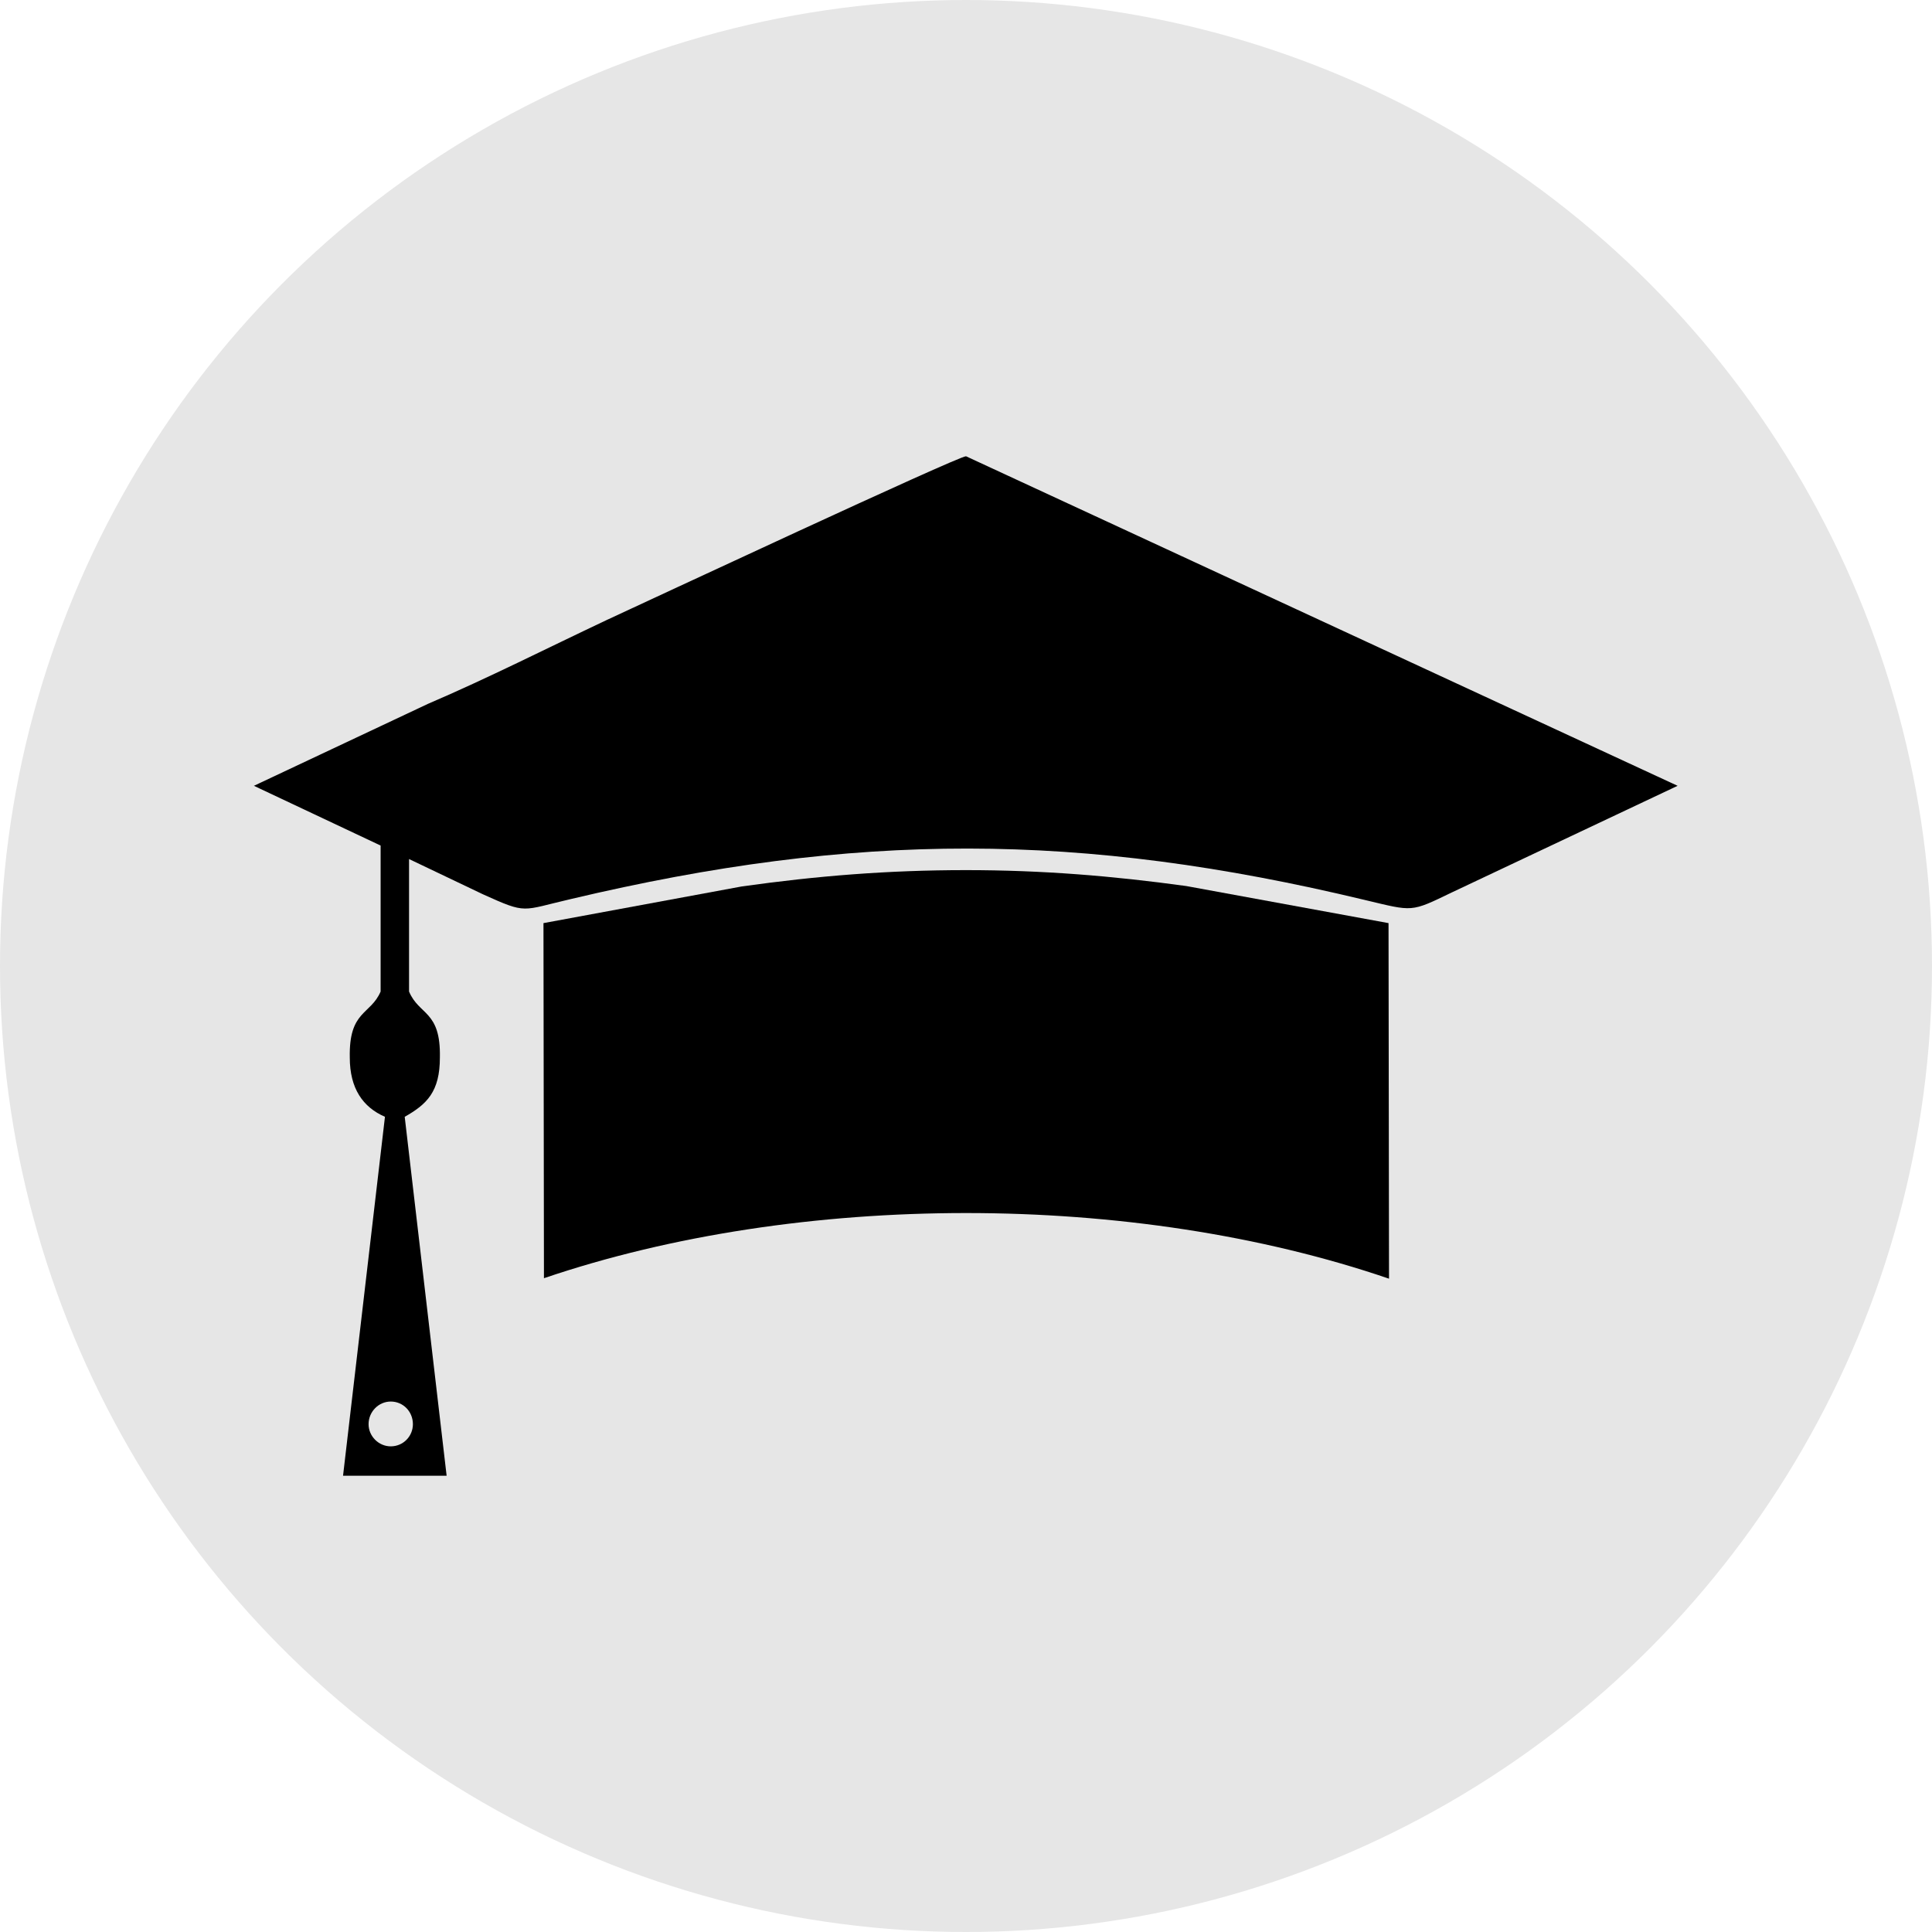
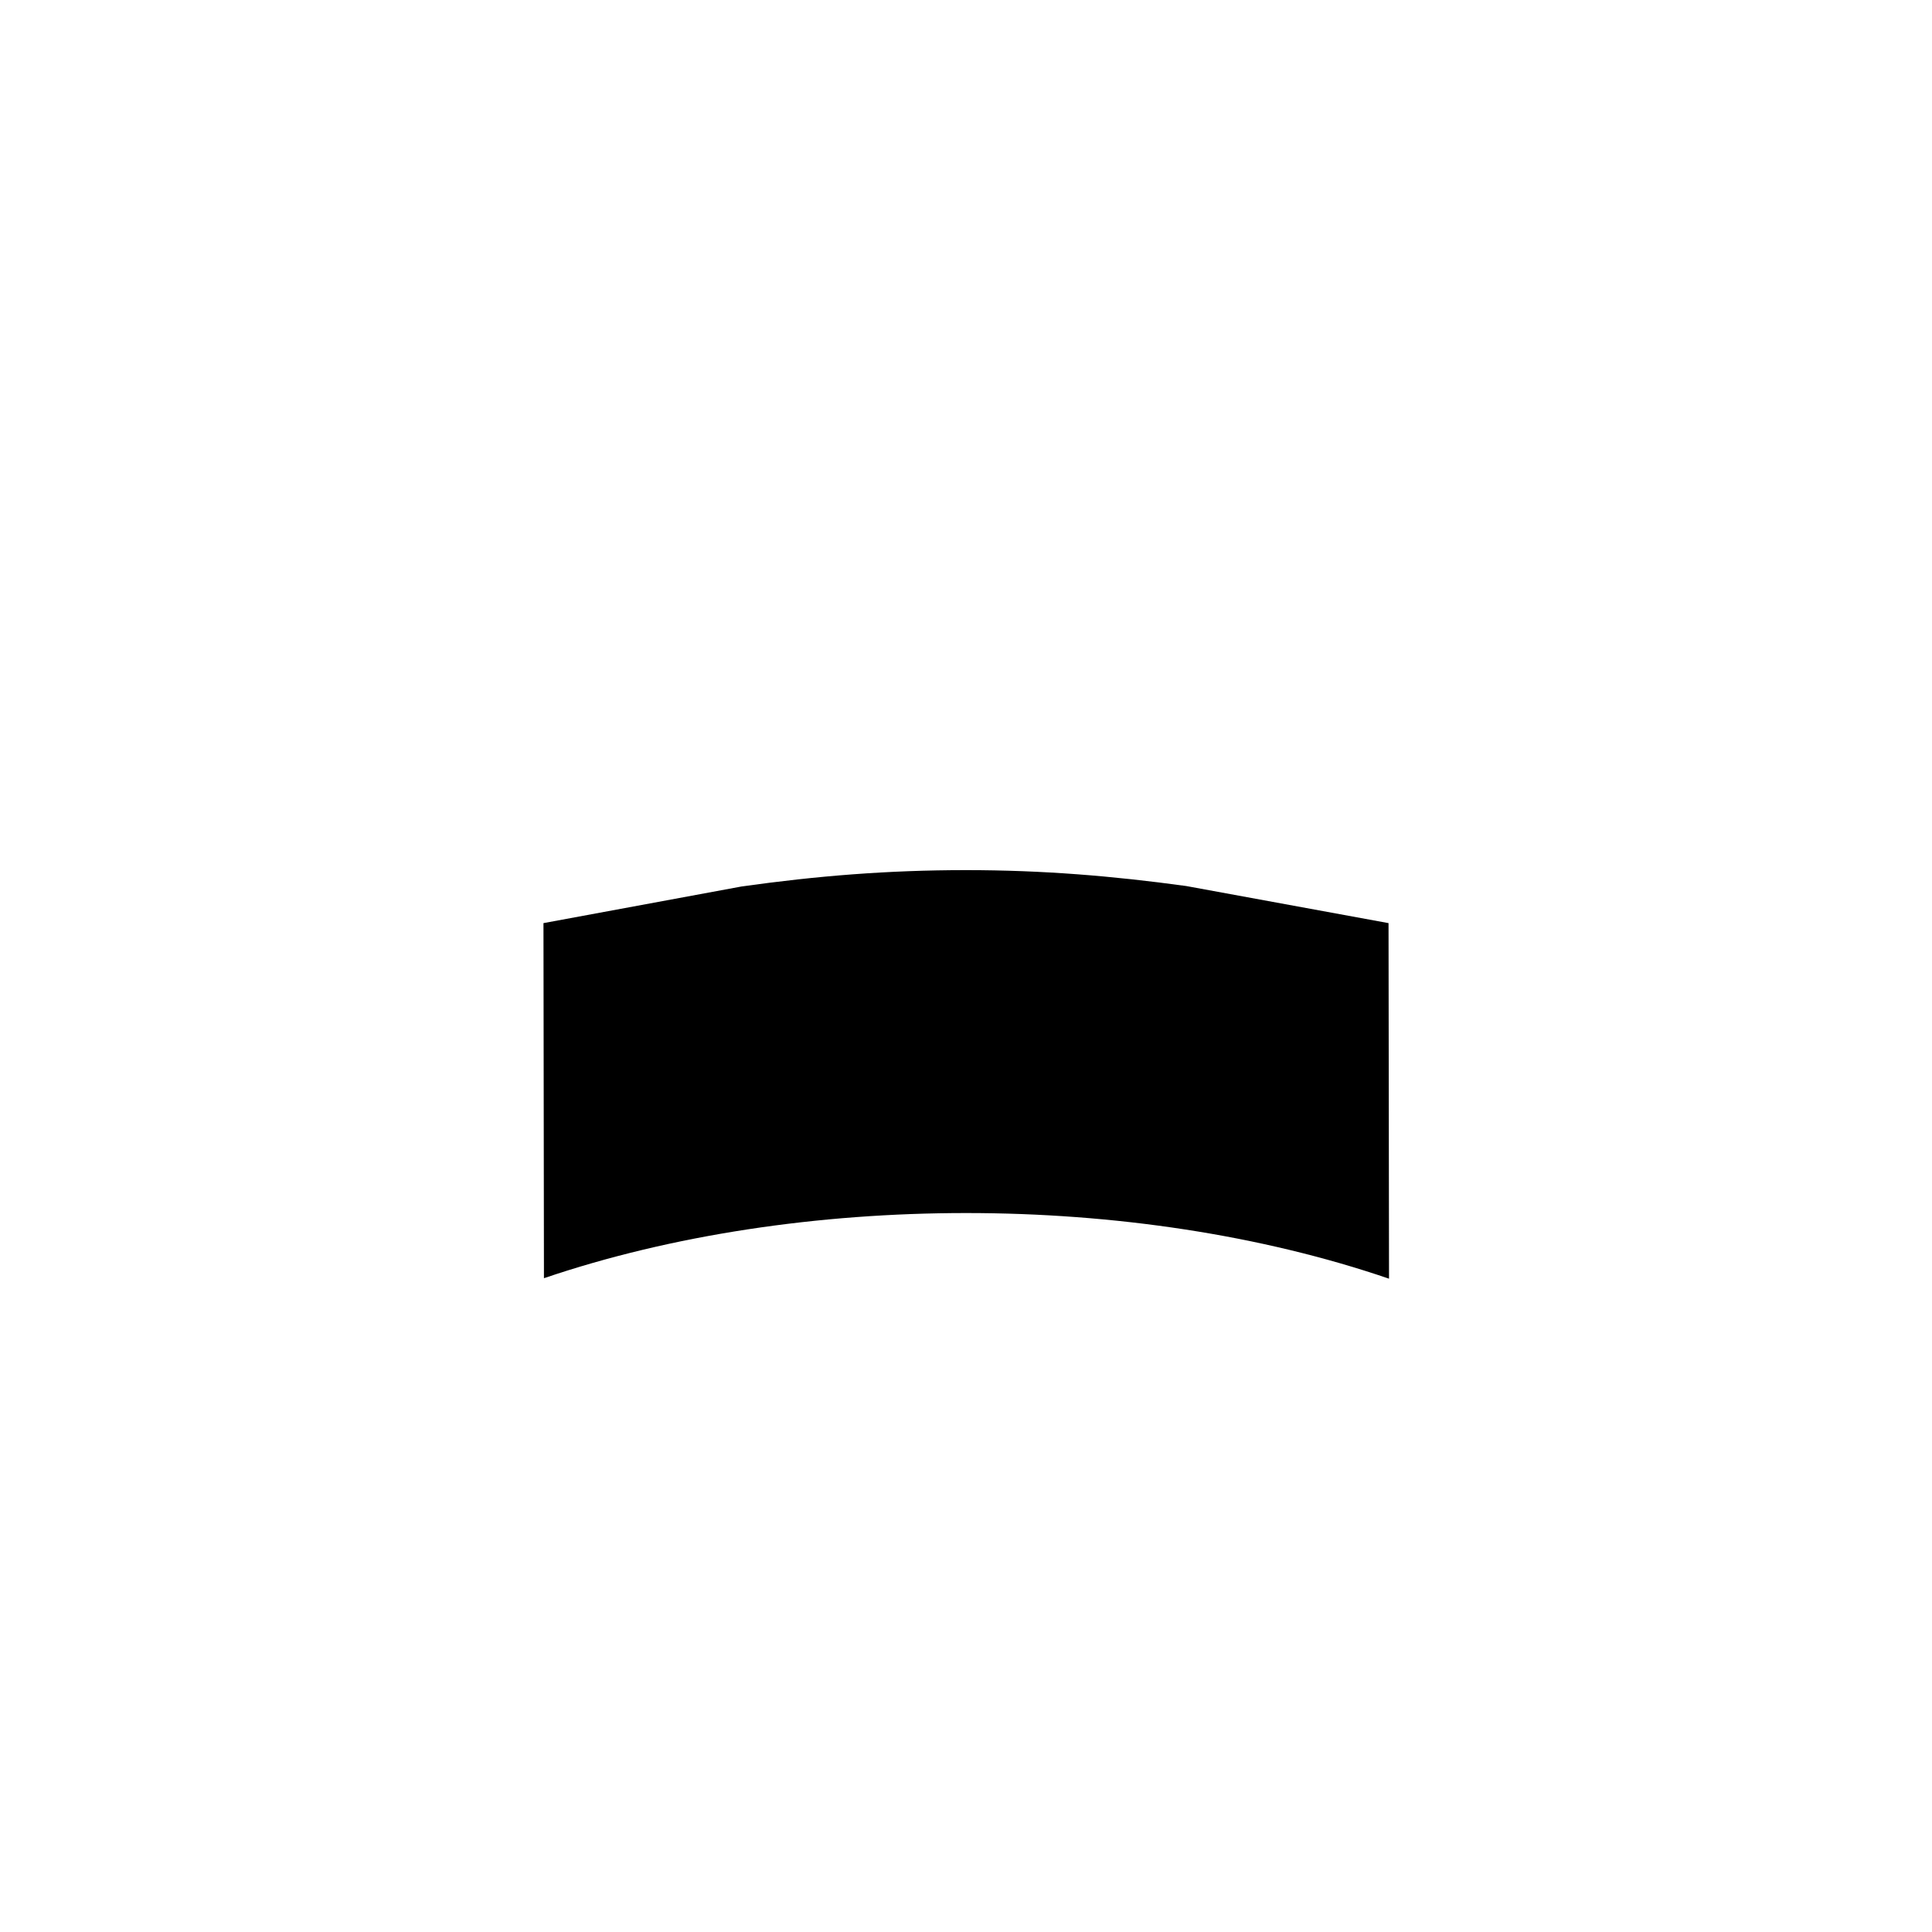
<svg xmlns="http://www.w3.org/2000/svg" clip-rule="evenodd" fill-rule="evenodd" height="4010.0" image-rendering="optimizeQuality" preserveAspectRatio="xMidYMid meet" shape-rendering="geometricPrecision" text-rendering="geometricPrecision" version="1.0" viewBox="0.0 0.0 4010.0 4010.0" width="4010.0" zoomAndPan="magnify">
  <g>
    <g id="change1_1">
-       <circle cx="2005" cy="2005" fill="#e6e6e6" r="2005" />
-     </g>
+       </g>
    <g id="change2_1">
-       <path d="M2005 947c-17,0 -668,304 -746,340 -125,59 -245,120 -371,174l-361 170 263 124 0 303c-21,49 -66,39 -64,137 0,64 27,103 73,123l-87 745 215 0 -87 -745c46,-26 73,-52 73,-123 2,-98 -43,-87 -64,-137l0 -275 153 73c93,42 79,34 183,10 591,-140 1057,-140 1648,2 101,24 94,26 181,-16l468 -221 -1477 -684zm-1194 1962c26,0 46,21 46,47 0,25 -20,46 -46,46 -25,0 -46,-21 -46,-46 0,-26 21,-47 46,-47z" />
      <path d="M1129 2653c530,-180 1222,-181 1754,1l-1 -738 -420 -77c-153,-21 -298,-33 -457,-33 -162,0 -310,12 -466,34l-411 76 1 737z" />
    </g>
  </g>
</svg>